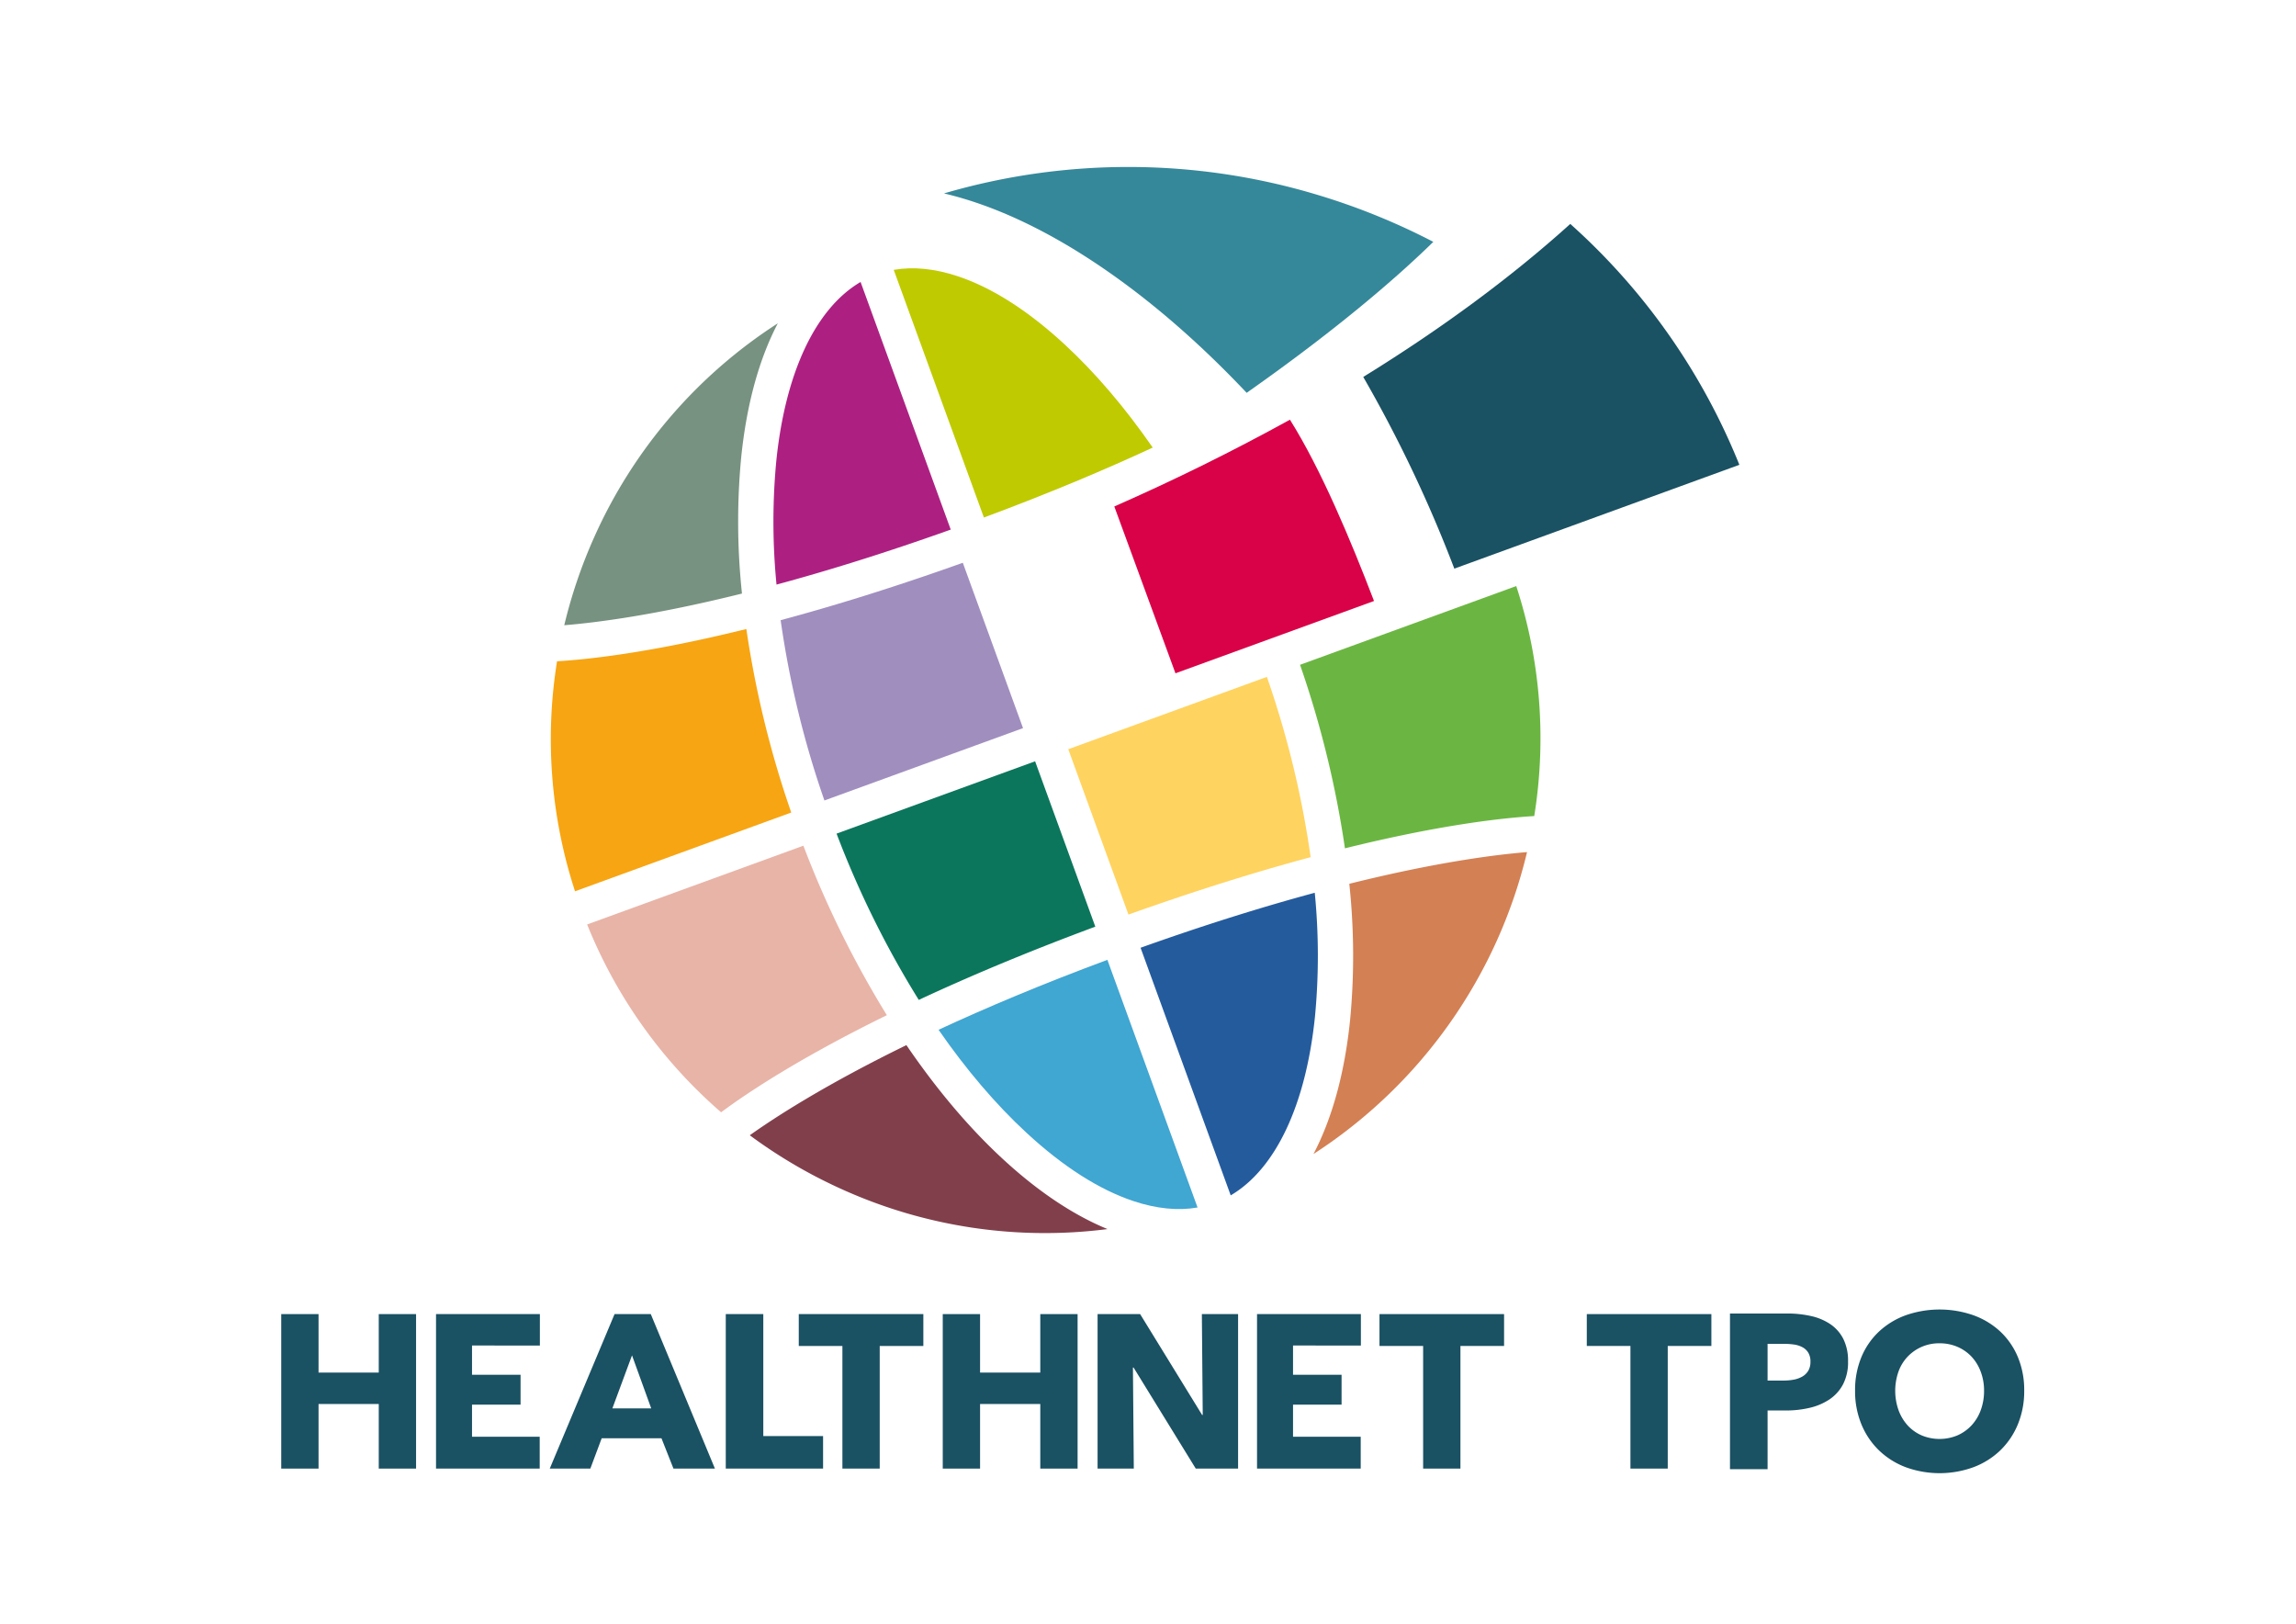
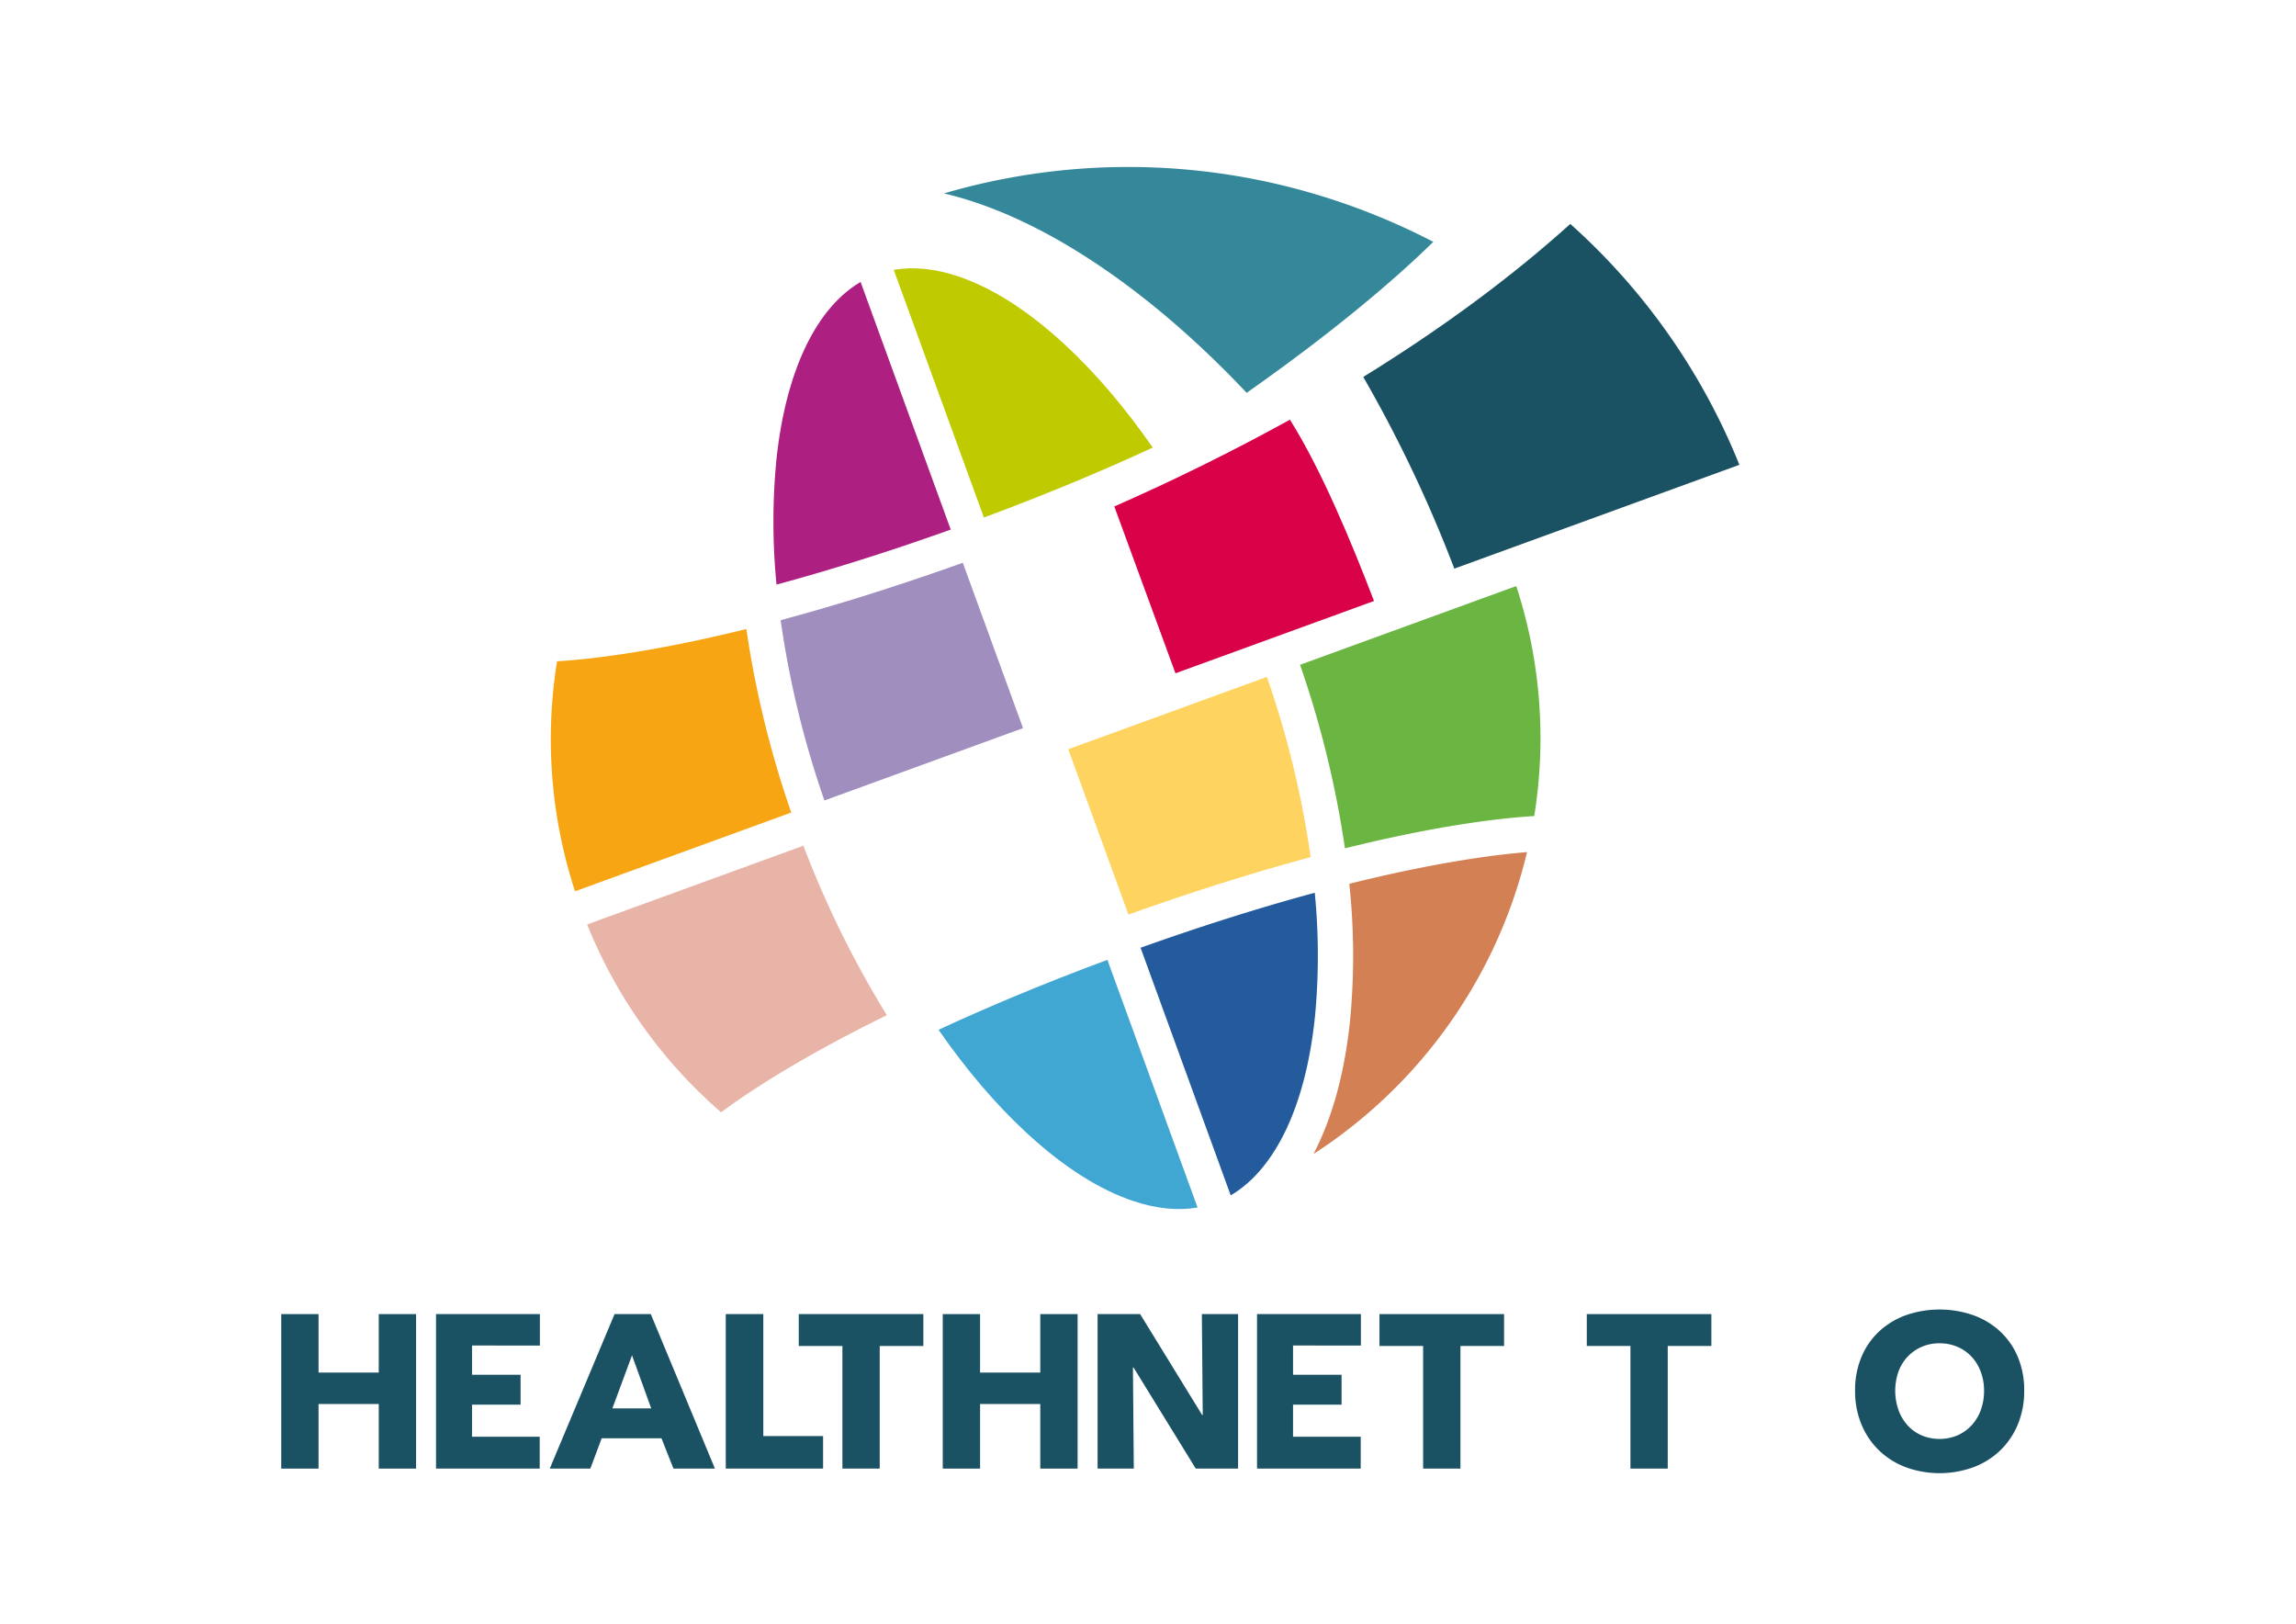
<svg xmlns="http://www.w3.org/2000/svg" id="Laag_1" data-name="Laag 1" viewBox="0 0 1190.55 841.89">
  <defs>
    <style>.cls-1{fill:#ffd35f;}.cls-2{fill:#bfca00;}.cls-3{fill:#ad2082;}.cls-4{fill:#a08ebf;}.cls-5{fill:#779280;}.cls-6{fill:#0b765c;}.cls-7{fill:#d38054;}.cls-8{fill:#6bb642;}.cls-9{fill:#245b9d;}.cls-10{fill:#f7a512;}.cls-11{fill:#40a6d2;}.cls-12{fill:#813f4c;}.cls-13{fill:#e8b4a7;}.cls-14{fill:#35889a;}.cls-15{fill:#d90148;}.cls-16{fill:#1a5163;}</style>
  </defs>
  <path class="cls-1" d="M679.614,444.394A494.493,494.493,0,0,0,656.917,350.929L553.931,388.433l31.217,85.726C621.159,461.295,652.591,451.641,679.614,444.394Z" />
  <path class="cls-2" d="M597.722,232.042c-14.246-20.556-29.613-38.652-45.716-53.518-18.949-17.499-37.562-29.371-55.324-35.29-11.961-3.984-23.099-5.087-33.252-3.331l46.752,128.4C544.302,255.631,573.312,243.378,597.722,232.042Z" />
  <path class="cls-3" d="M402.649,303.081c25.978-7.015,56.068-16.284,90.338-28.517L446.243,146.193c-23.275,13.664-39.014,46.786-43.715,92.87A333.62,333.62,0,0,0,402.649,303.081Z" />
  <path class="cls-4" d="M404.791,321.53a494.585,494.585,0,0,0,22.697,93.469l102.986-37.504-31.225-85.728C463.245,304.627,431.806,314.282,404.791,321.53Z" />
-   <path class="cls-5" d="M384.322,237.205c2.864-28.109,9.466-51.396,19.001-69.579a255.769,255.769,0,0,0-95.214,110.895A259.379,259.379,0,0,0,292.585,324.151c16.932-1.371,47.486-5.307,92.153-16.425A352.507,352.507,0,0,1,384.322,237.205Z" />
-   <path class="cls-6" d="M567.953,480.422l-31.217-85.728L433.786,432.184a497.6,497.6,0,0,0,42.628,86.214C501.777,506.565,532.078,493.735,567.953,480.422Z" />
  <path class="cls-7" d="M700.082,528.715c-2.871,28.106-9.473,51.395-19.008,69.583A257.586,257.586,0,0,0,791.819,441.769c-16.924,1.378-47.479,5.31-92.16,16.427A351.956,351.956,0,0,1,700.082,528.715Z" />
  <path class="cls-8" d="M786.227,303.84,674.113,344.667a517.416,517.416,0,0,1,23.28,95.145c49.401-12.219,81.729-15.748,98.164-16.725A253.849,253.849,0,0,0,786.227,303.84Z" />
  <path class="cls-9" d="M681.748,462.847c-25.971,7.007-56.068,16.28-90.33,28.513L638.161,619.731c23.267-13.673,39.006-46.793,43.715-92.873A332.973,332.973,0,0,0,681.748,462.847Z" />
  <path class="cls-10" d="M387.011,326.112c-49.408,12.221-81.721,15.747-98.164,16.725A253.866,253.866,0,0,0,298.177,462.088l112.114-40.828A518.756,518.756,0,0,1,387.011,326.112Z" />
  <path class="cls-11" d="M486.675,533.886c14.246,20.56,29.613,38.661,45.724,53.527,18.949,17.492,37.562,29.364,55.316,35.287,11.954,3.983,23.107,5.085,33.259,3.324L574.215,497.622C540.095,510.295,511.085,522.552,486.675,533.886Z" />
-   <path class="cls-12" d="M469.996,541.832c-41.43,20.247-67.378,36.903-81.21,46.74A258.582,258.582,0,0,0,437.39,616.937a255.3,255.3,0,0,0,136.895,20.276c-17.401-7.148-35.709-19.181-54.304-36.351C502.063,584.314,485.285,564.25,469.996,541.832Z" />
  <path class="cls-13" d="M416.582,438.448,304.454,479.282A254.323,254.323,0,0,0,373.916,576.661c13.188-9.812,40.208-27.907,85.945-50.341A518.893,518.893,0,0,1,416.582,438.448Z" />
  <path class="cls-14" d="M575.95,141.802c-30.733-21.611-59.88-35.267-86.453-41.528a340.107,340.107,0,0,1,194.355.958A344.907,344.907,0,0,1,743.217,125.388c-16.128,15.815-46.701,43.082-96.784,78.268C624.019,179.912,600.347,158.948,575.95,141.802Z" />
  <path class="cls-15" d="M712.47,311.58c-11.988-31.277-27.388-68.176-43.594-93.985-29.471,16.224-59.441,31.076-91.072,44.979l31.716,86.495Z" />
  <path class="cls-16" d="M754.115,294.808l147.805-53.826a335.315,335.315,0,0,0-87.678-124.888c-30.135,27.217-66.288,54.01-107.354,79.331A695.216,695.216,0,0,1,754.115,294.808Z" />
  <path class="cls-16" d="M196.399,761.388V727.9H165.174v33.488H145.829v-80.098H165.174v30.32h31.224V681.29h19.346v80.098Z" />
  <path class="cls-16" d="M349.214,761.388l-6.222-15.725H311.994l-5.883,15.725H285.069l33.6-80.098h18.78l33.26,80.098Zm-21.495-58.716-10.182,27.492h20.137Z" />
  <path class="cls-16" d="M376.334,761.388v-80.098h19.459v63.242h30.998v16.857Z" />
  <path class="cls-16" d="M456.16,697.808v63.58h-19.345v-63.58H414.188V681.29h64.598V697.808Z" />
  <path class="cls-16" d="M539.419,761.388V727.9H508.195v33.488H488.849v-80.098h19.346v30.32h31.224V681.29h19.346v80.098Z" />
  <path class="cls-16" d="M620.04,761.388,587.798,709.008h-.339l.452,52.38h-18.78v-80.098h22.062l32.129,52.268h.339l-.453-52.268h18.78v80.098Z" />
  <path class="cls-16" d="M651.812,761.388v-80.098h53.852v16.293H670.479v15.159h25.171v15.499H670.479v16.631h35.096v16.516Z" />
  <path class="cls-16" d="M757.282,697.808v63.58h-19.345v-63.58H715.311V681.29h64.598V697.808Z" />
  <path class="cls-16" d="M226.092,761.388v-80.098h53.852v16.293H244.759v15.159h25.171v15.499H244.759v16.631h35.096v16.516Z" />
  <path class="cls-16" d="M1049.616,720.998a44.915,44.915,0,0,1-3.299,17.46,39.773,39.773,0,0,1-9.156,13.536,40.766,40.766,0,0,1-13.934,8.701,51.332,51.332,0,0,1-34.977,0,40.848,40.848,0,0,1-13.878-8.701,39.71,39.71,0,0,1-9.156-13.536,44.875,44.875,0,0,1-3.299-17.46,44.349,44.349,0,0,1,3.299-17.461,38.205,38.205,0,0,1,9.156-13.251,40.808,40.808,0,0,1,13.878-8.418,53.195,53.195,0,0,1,34.977,0,40.735,40.735,0,0,1,13.934,8.418,38.265,38.265,0,0,1,9.156,13.251A44.389,44.389,0,0,1,1049.616,720.998Zm-20.816,0a27.643,27.643,0,0,0-1.706-9.783,23.337,23.337,0,0,0-4.72-7.791,21.79,21.79,0,0,0-7.28-5.119,23.041,23.041,0,0,0-9.384-1.877,22.386,22.386,0,0,0-16.607,6.996,22.126,22.126,0,0,0-4.721,7.791,30.194,30.194,0,0,0,.057,19.849,23.829,23.829,0,0,0,4.72,7.906,21.512,21.512,0,0,0,7.223,5.175,24.109,24.109,0,0,0,18.654,0,22.156,22.156,0,0,0,7.28-5.175,23.334,23.334,0,0,0,4.777-7.906A28.769,28.769,0,0,0,1028.8,720.998Z" />
-   <path class="cls-16" d="M958.269,705.835a24.765,24.765,0,0,1-2.622,11.913,21.53,21.53,0,0,1-7.068,7.81,31.184,31.184,0,0,1-10.26,4.332,52.592,52.592,0,0,1-12.084,1.367h-9.689v30.438H897.052V680.983h29.64a55.696,55.696,0,0,1,12.369,1.311,29.194,29.194,0,0,1,10.032,4.218,20.456,20.456,0,0,1,6.726,7.638A25.208,25.208,0,0,1,958.269,705.835Zm-19.494.114a8.704,8.704,0,0,0-1.14-4.674,7.965,7.965,0,0,0-3.078-2.85,13.217,13.217,0,0,0-4.389-1.368,36.712,36.712,0,0,0-5.073-.342h-8.55V715.753h8.208a29.208,29.208,0,0,0,5.243-.456,14.052,14.052,0,0,0,4.504-1.596,8.561,8.561,0,0,0,3.135-3.021A9.003,9.003,0,0,0,938.775,705.949Z" />
  <path class="cls-16" d="M864.778,697.808v63.58h-19.345v-63.58H822.806V681.29h64.598V697.808Z" />
</svg>